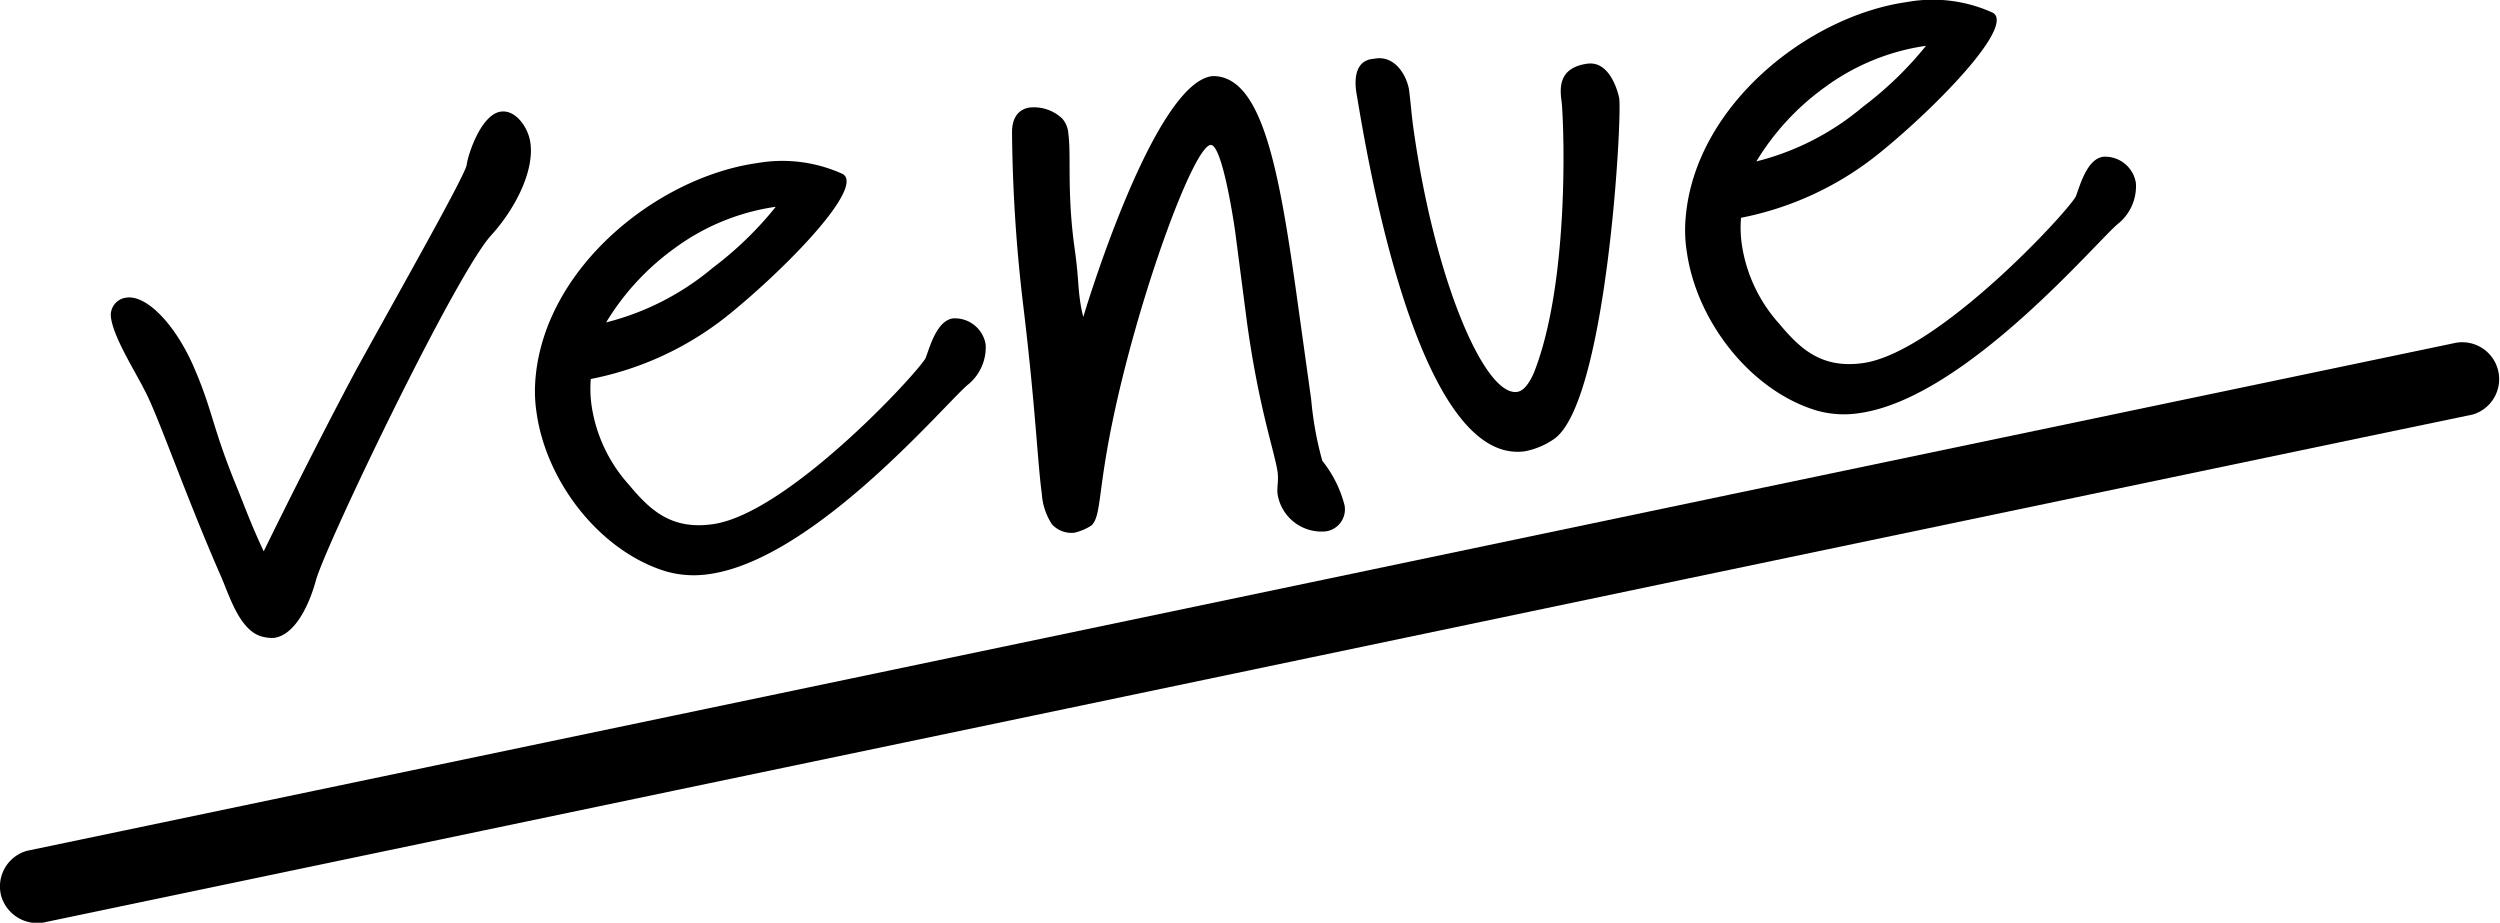
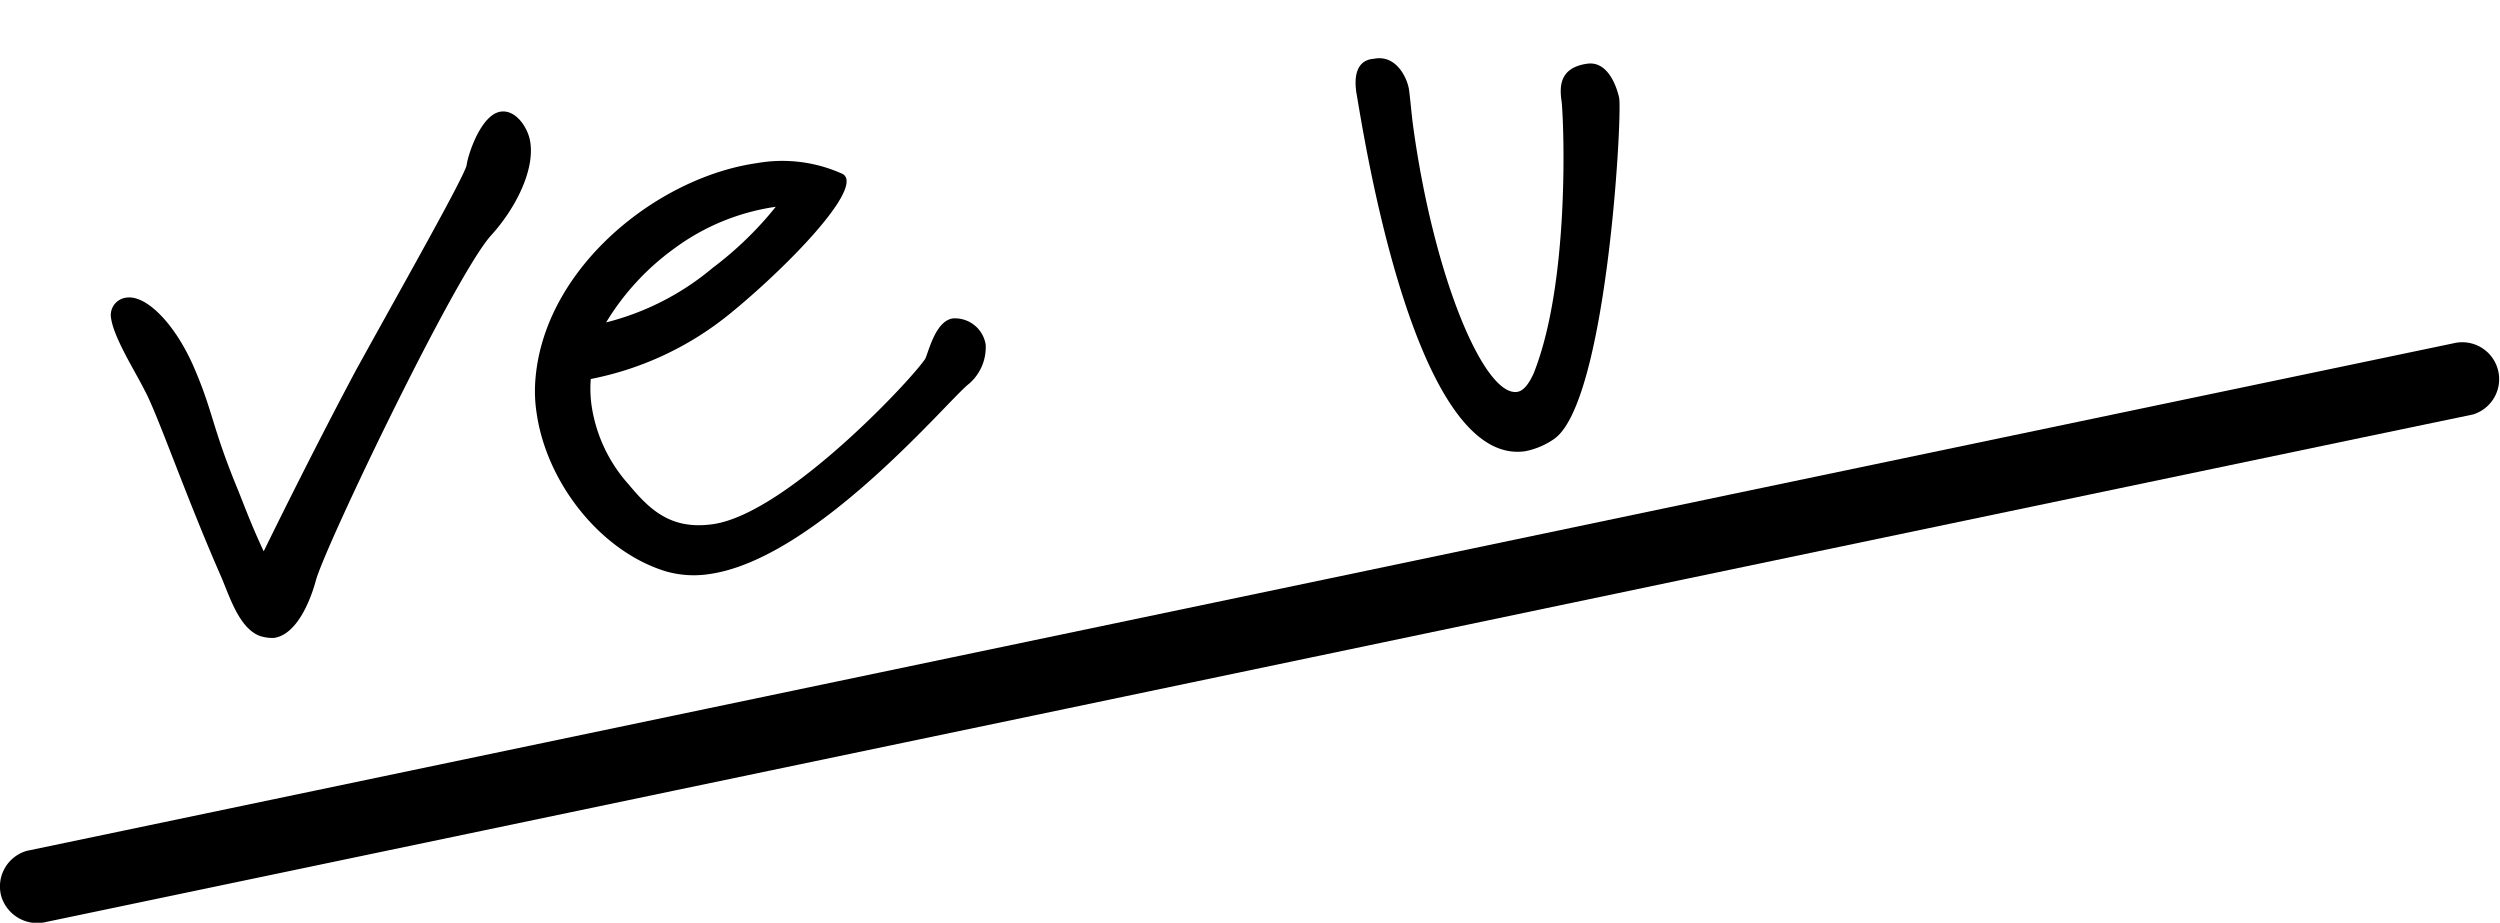
<svg xmlns="http://www.w3.org/2000/svg" viewBox="0 0 224.87 83">
  <g id="レイヤー_2" data-name="レイヤー 2">
    <g id="レイヤー_1-2" data-name="レイヤー 1">
      <path d="M44.12,21.23C40.82,25,29.37,48.88,28.43,52.15c-.51,1.9-1.74,4.94-3.79,5.23a3.64,3.64,0,0,1-1.24-.17c-1.93-.69-2.79-3.71-3.55-5.43-3.2-7.3-5.7-14.61-6.86-16.71-.85-1.7-2.74-4.66-3-6.45a1.58,1.58,0,0,1,1.39-1.85c1.79-.25,4.33,2.35,6,6.12C19.17,37,19,38.15,21.24,43.67c.65,1.56,1.25,3.3,2.48,5.92,0,0,4-8.22,8.26-16.22,4.31-7.82,9.89-17.66,10-18.55s1.28-4.53,3.07-4.78c1.37-.19,2.47,1.48,2.65,2.76C48.1,15.45,46.24,18.93,44.12,21.23Z" />
      <path d="M87.15,34.53c-1.73,1.29-13.72,15.76-23.37,17.11a9.16,9.16,0,0,1-3.86-.24c-5.91-1.79-10.78-8-11.66-14.3A13,13,0,0,1,48.17,34c.87-10,11-18.07,19.93-19.33a13.09,13.09,0,0,1,7.61.94.67.67,0,0,1,.43.55c.3,2.14-6.2,8.61-10.66,12.2a28.44,28.44,0,0,1-12.34,5.73,10.74,10.74,0,0,0,.09,2.51,13.59,13.59,0,0,0,3.34,7c1.88,2.26,3.79,4.08,7.54,3.55,6.75-.94,18.46-13.63,19.15-14.95.38-1,1-3.36,2.46-3.56A2.8,2.8,0,0,1,88.66,31,4.34,4.34,0,0,1,87.15,34.53ZM60.72,22.3a22.72,22.72,0,0,0-6.2,6.7,24,24,0,0,0,9.59-4.91,31.64,31.64,0,0,0,5.67-5.49A20.15,20.15,0,0,0,60.72,22.3Z" />
-       <path d="M119.3,47.79a4,4,0,0,1-4.38-3.31c-.09-.59.1-1.14,0-2-.25-1.79-1.67-5.68-2.74-13.36l-1.08-8.3c-.14-1-1.19-7.92-2.22-7.78-1.53.22-6.2,12.88-8.59,23.83-1.59,7.27-1.19,9.48-2.11,10.39a4.74,4.74,0,0,1-1.56.66,2.39,2.39,0,0,1-2-.76,5.67,5.67,0,0,1-.91-2.75c-.38-2.73-.56-7.75-1.68-17a140.4,140.4,0,0,1-1-15.52c0-1.49.75-2.1,1.6-2.22a3.71,3.71,0,0,1,2.92,1,2.3,2.3,0,0,1,.55,1.4c.26,1.88-.14,5.24.55,10.2.35,2.47.32,3.52.48,4.63a12.52,12.52,0,0,0,.31,1.61S103.66,7.59,109,6.85l.34,0c4.14.29,5.67,8.17,7.23,19.27l1.37,9.82a30.39,30.39,0,0,0,1,5.51,10.62,10.62,0,0,1,2,4A2,2,0,0,1,119.3,47.79Z" />
      <path d="M139.72,39.53a6.84,6.84,0,0,1-2.55,1.06C127.1,42,122.57,11.47,122,8.32c-.29-2,.38-2.83,1.32-3l.43-.06c1.88-.26,2.86,1.78,3,2.89s.23,2.32.39,3.43c1.91,13.65,6.41,24.08,9.32,23.67.51-.07,1-.58,1.5-1.69,3.22-8.11,2.73-22.14,2.51-24.37-.17-1.2-.35-3.09,2.3-3.46,2.22-.31,2.87,3.08,2.87,3.08C145.93,10.46,144.51,36.43,139.72,39.53Z" />
-       <path d="M190.61,20.05c-1.73,1.29-13.72,15.76-23.37,17.11a9,9,0,0,1-3.86-.24c-5.91-1.79-10.78-8-11.66-14.3a12.49,12.49,0,0,1-.09-3.12c.87-10,11-18.07,19.92-19.32a13,13,0,0,1,7.62.93.65.65,0,0,1,.42.55c.3,2.14-6.19,8.62-10.65,12.2a28.49,28.49,0,0,1-12.34,5.73,10.74,10.74,0,0,0,.09,2.51,13.64,13.64,0,0,0,3.33,7c1.89,2.26,3.8,4.08,7.55,3.56,6.75-.95,18.46-13.64,19.15-15,.38-1,1-3.36,2.46-3.56a2.8,2.8,0,0,1,2.94,2.37A4.34,4.34,0,0,1,190.61,20.05ZM164.18,7.82a22.72,22.72,0,0,0-6.2,6.7,23.82,23.82,0,0,0,9.58-4.91,32,32,0,0,0,5.68-5.49A20.15,20.15,0,0,0,164.18,7.82Z" />
-       <path d="M4.19,82.92,60.75,71.09l32.17-6.72,24.85-5.2L152,52l60.5-12.65,9.94-2.07a3.32,3.32,0,0,0-1.76-6.4l-65,13.59L119.25,52.1l-25.1,5.25L63.74,63.71l-52.61,11L2.42,76.53A3.33,3.33,0,0,0,.11,80.6a3.38,3.38,0,0,0,4.08,2.32Z" />
+       <path d="M4.19,82.92,60.75,71.09l32.17-6.72,24.85-5.2L152,52l60.5-12.65,9.94-2.07a3.32,3.32,0,0,0-1.76-6.4l-65,13.59L119.25,52.1L63.74,63.71l-52.61,11L2.42,76.53A3.33,3.33,0,0,0,.11,80.6a3.38,3.38,0,0,0,4.08,2.32Z" />
    </g>
  </g>
</svg>